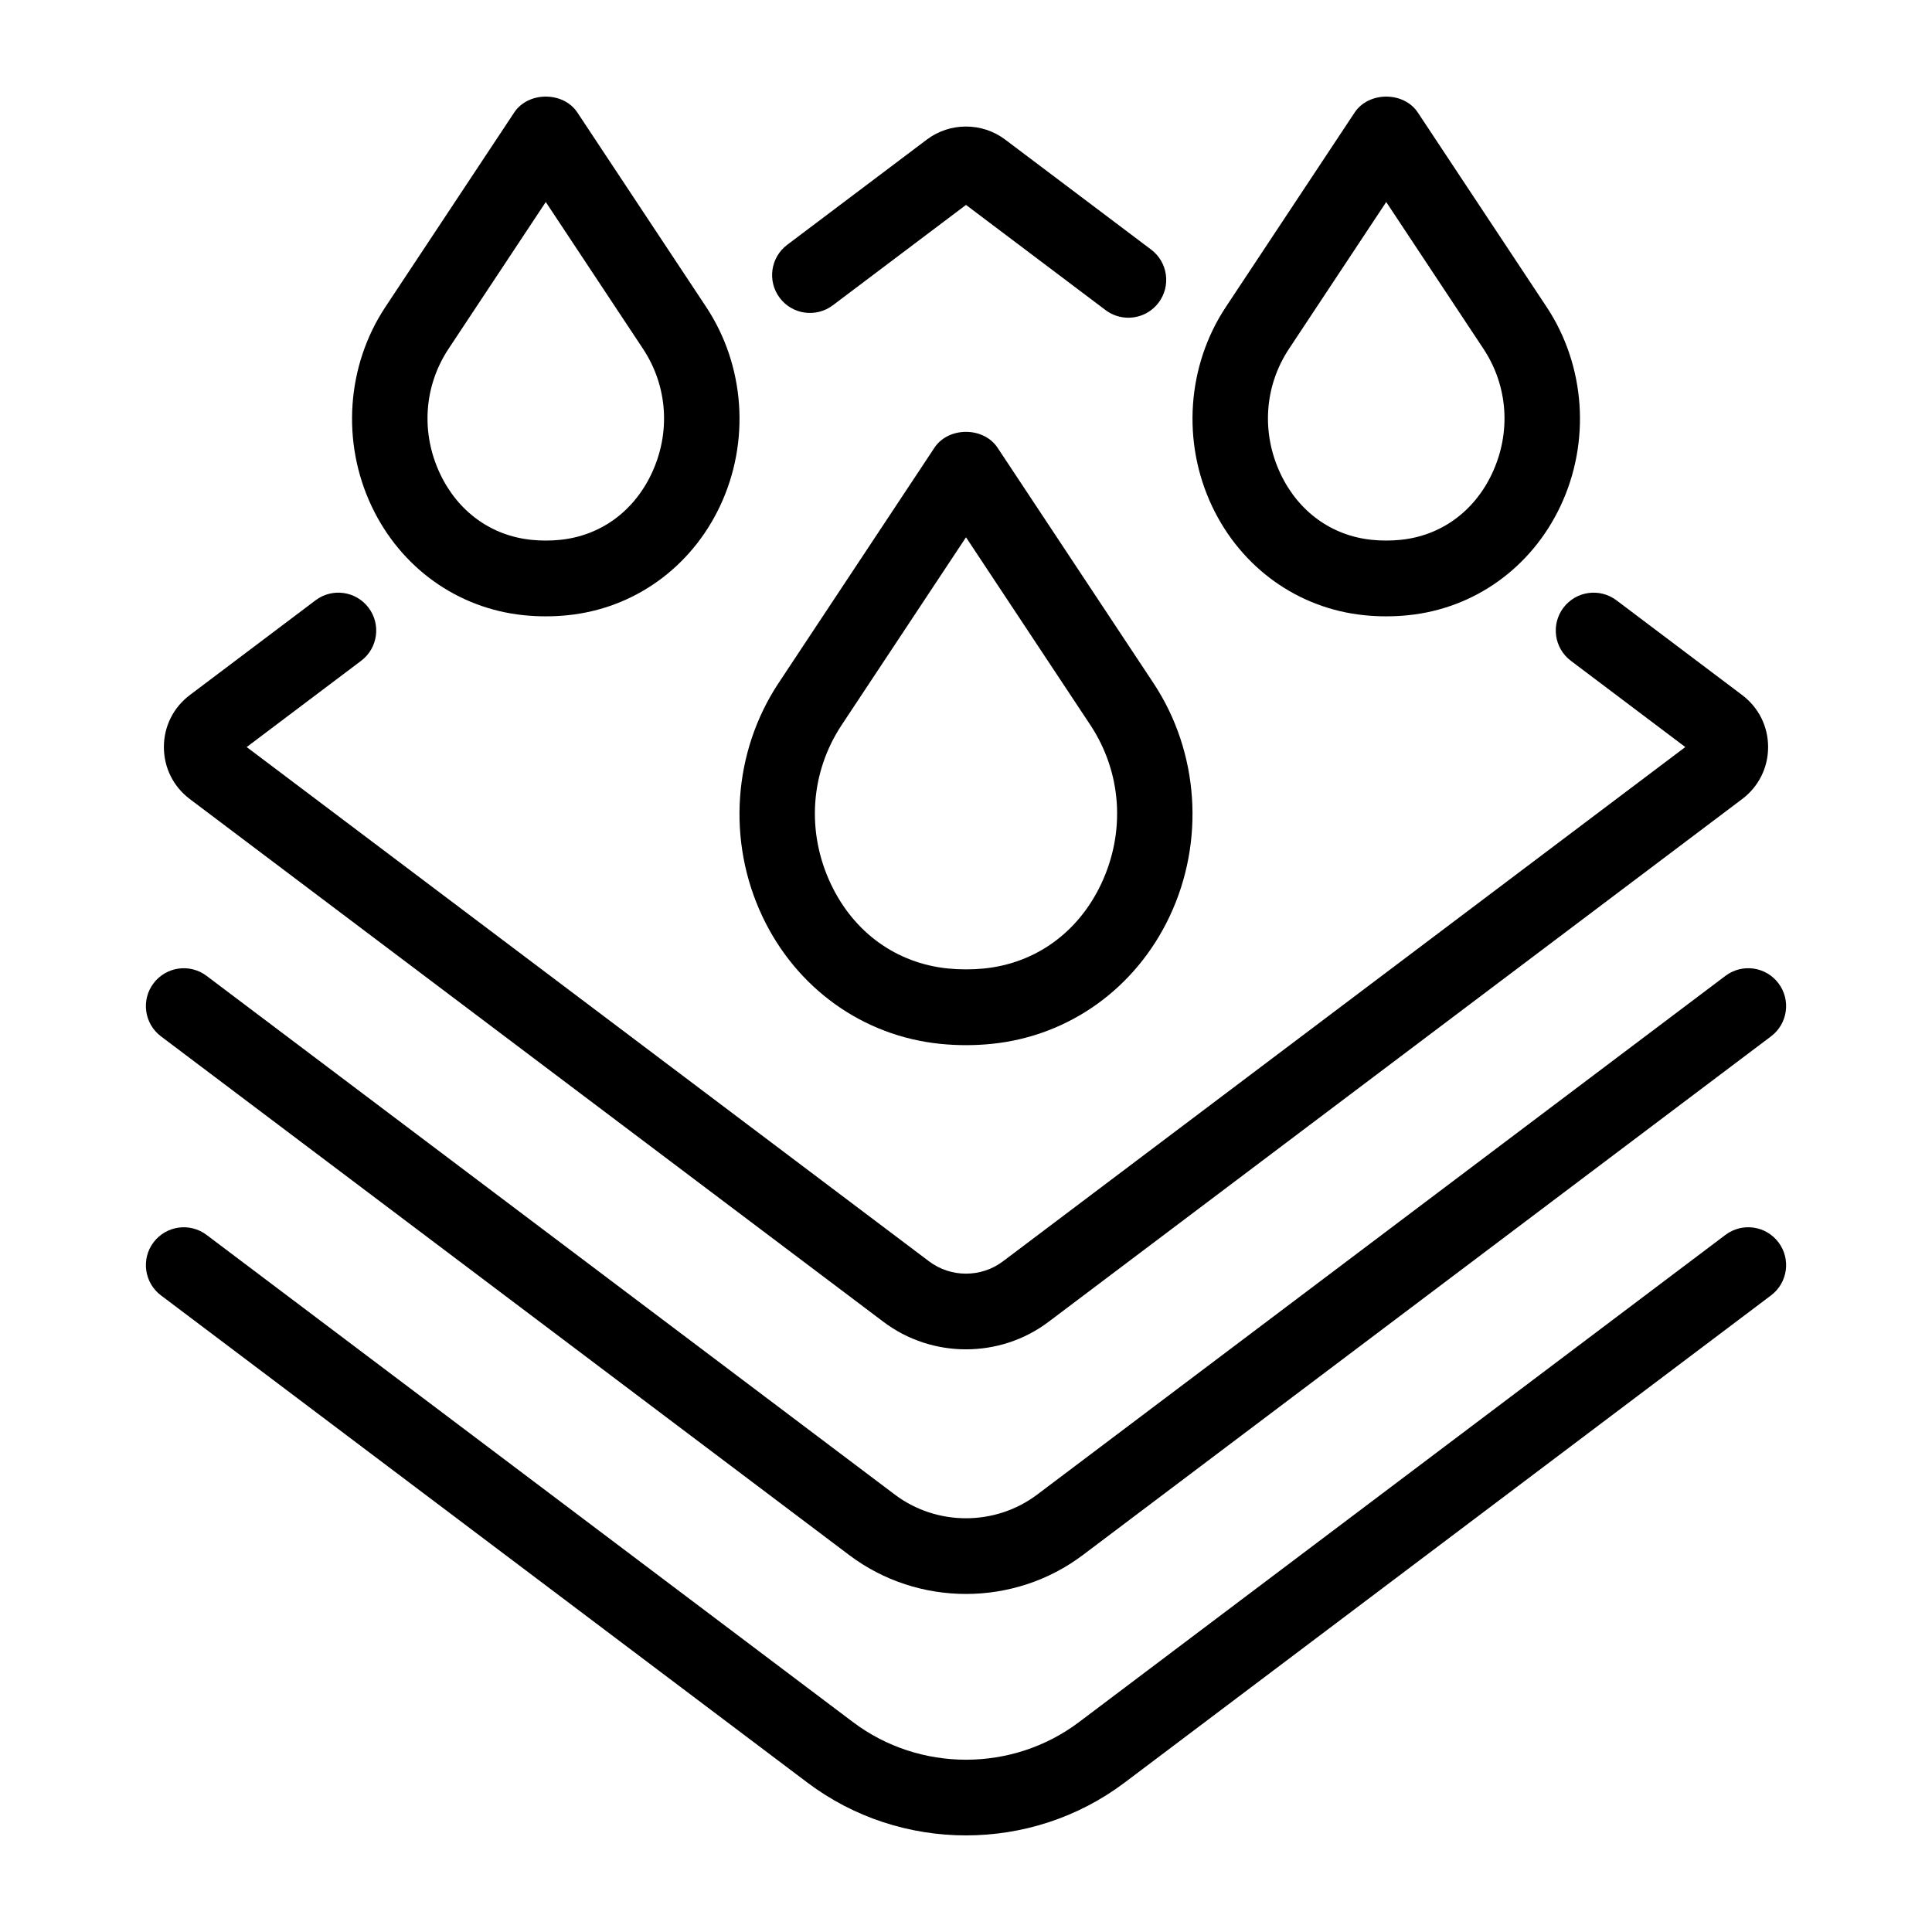
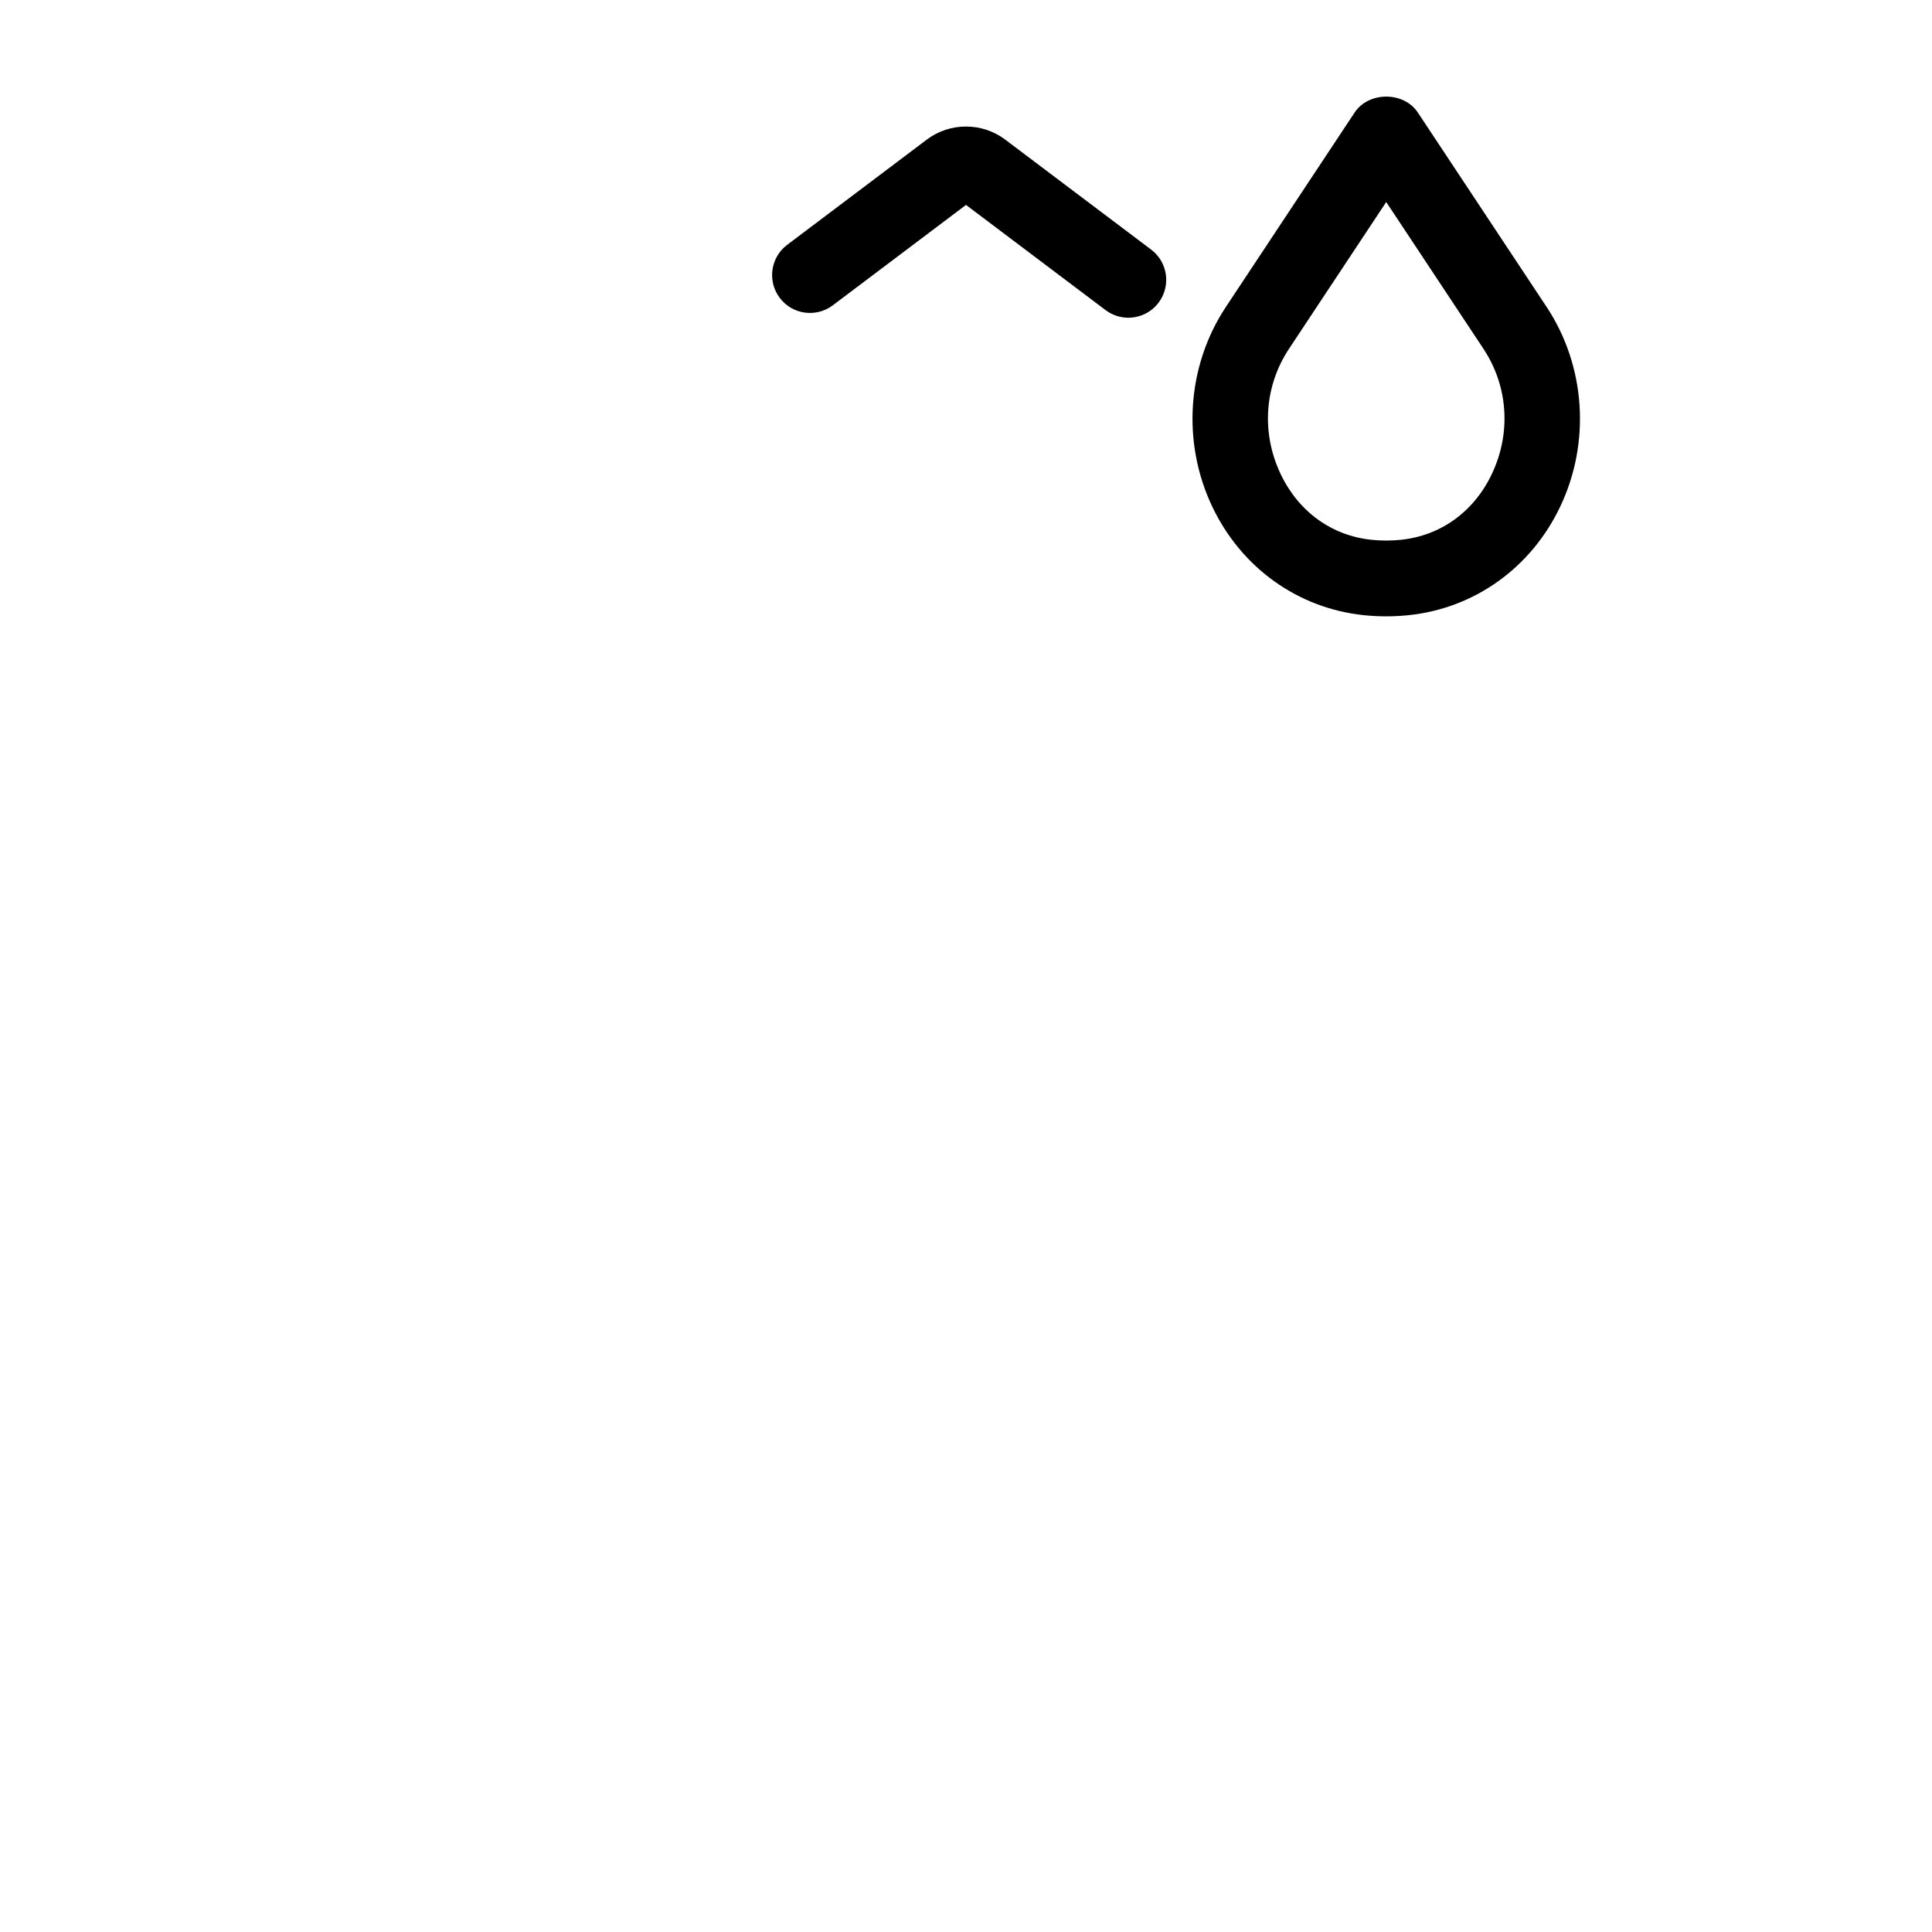
<svg xmlns="http://www.w3.org/2000/svg" id="Layer_1" enable-background="new 0 0 500 500" viewBox="0 0 500 500">
  <g>
    <path d="m292.008 82.225c-2.053 0-4.125-.643-5.893-1.976l-36.115-27.218-34.475 25.986c-4.339 3.255-10.474 2.397-13.729-1.926-3.259-4.324-2.397-10.47 1.926-13.729l36.138-27.238c5.966-4.503 14.313-4.503 20.28 0l37.776 28.471c4.324 3.259 5.185 9.406 1.927 13.729-1.927 2.554-4.864 3.901-7.835 3.901z" />
-     <path d="m250 349.207c-7.532.004-15.065-2.367-21.352-7.107l-179.528-135.31c-4.262-3.213-6.705-8.115-6.705-13.452 0-5.338 2.443-10.24 6.705-13.452l32.542-24.527c4.324-3.263 10.466-2.397 13.729 1.926 3.258 4.324 2.397 10.47-1.927 13.728l-29.62 22.325 176.606 133.107c5.621 4.236 13.479 4.236 19.1 0l176.605-133.107-29.62-22.325c-4.324-3.259-5.185-9.405-1.927-13.728 3.259-4.323 9.401-5.185 13.728-1.926l32.541 24.527c4.263 3.209 6.709 8.114 6.709 13.452s-2.447 10.243-6.713 13.456l-179.521 135.305c-6.284 4.741-13.82 7.108-21.352 7.108z" />
-     <path d="m250.004 412.513c-10.665 0-21.325-3.35-30.225-10.06l-178.122-134.248c-4.323-3.259-5.185-9.405-1.926-13.728 3.263-4.316 9.397-5.182 13.729-1.927l178.12 134.249c10.837 8.168 25.99 8.168 36.842 0l178.118-134.249c4.331-3.262 10.466-2.397 13.728 1.927 3.259 4.323 2.397 10.469-1.927 13.728l-178.116 134.248c-8.896 6.705-19.561 10.06-30.221 10.06z" />
-     <path d="m250 475c-14.478 0-28.957-4.553-41.039-13.659l-167.304-126.096c-4.323-3.259-5.185-9.405-1.926-13.729 3.263-4.316 9.397-5.185 13.729-1.926l167.303 126.096c17.213 12.969 41.265 12.973 58.478-.004l167.3-126.092c4.331-3.267 10.466-2.397 13.728 1.926 3.259 4.324 2.397 10.47-1.927 13.729l-167.3 126.096c-12.081 9.106-26.564 13.659-41.042 13.659z" />
-     <path d="m250 270.487c-2.247 0-4.469-.115-6.659-.337-20.012-2.033-37.21-14.349-46.017-32.943-9.221-19.468-7.624-42.624 4.166-60.427l40.339-60.902c3.63-5.483 12.713-5.483 16.343 0l40.338 60.902c11.791 17.803 13.387 40.959 4.167 60.427-8.808 18.595-26.006 30.91-46.006 32.943-2.203.222-4.423.337-6.671.337zm0-131.441-32.166 48.563c-8.145 12.296-9.186 27.702-2.792 41.207 5.932 12.522 16.964 20.475 30.271 21.827 3.071.307 6.292.307 9.385 0 13.296-1.352 24.328-9.305 30.259-21.827 6.395-13.506 5.354-28.911-2.791-41.207z" />
    <path d="m358.753 159.506c-1.914 0-3.814-.097-5.682-.288-17.125-1.738-31.844-12.276-39.38-28.184-7.874-16.627-6.506-36.398 3.565-51.6l33.327-50.321c3.631-5.476 12.713-5.483 16.344 0l33.331 50.321c10.07 15.207 11.434 34.977 3.561 51.604-7.532 15.907-22.256 26.441-39.376 28.18-1.873.191-3.772.288-5.69.288zm0-107.226-25.155 37.983c-6.398 9.657-7.214 21.762-2.19 32.377 4.641 9.796 13.257 16.018 23.646 17.071 2.435.245 4.967.245 7.402 0 10.389-1.053 19.005-7.275 23.642-17.067 5.028-10.615 4.208-22.723-2.187-32.38z" />
-     <path d="m141.247 159.506c-1.922 0-3.818-.1-5.686-.288-17.121-1.738-31.841-12.276-39.377-28.184-7.873-16.623-6.51-36.394 3.562-51.6l33.331-50.321c3.63-5.483 12.713-5.483 16.344 0l33.33 50.321c10.071 15.207 11.435 34.977 3.562 51.6-7.536 15.908-22.256 26.446-39.381 28.184-1.871.191-3.763.288-5.685.288zm-25.159-69.242c-6.395 9.657-7.214 21.762-2.186 32.377 4.641 9.796 13.257 16.018 23.646 17.071 2.435.253 4.963.245 7.398 0 10.389-1.053 19.005-7.275 23.646-17.071 5.028-10.615 4.208-22.719-2.187-32.377l-25.158-37.984z" />
  </g>
</svg>